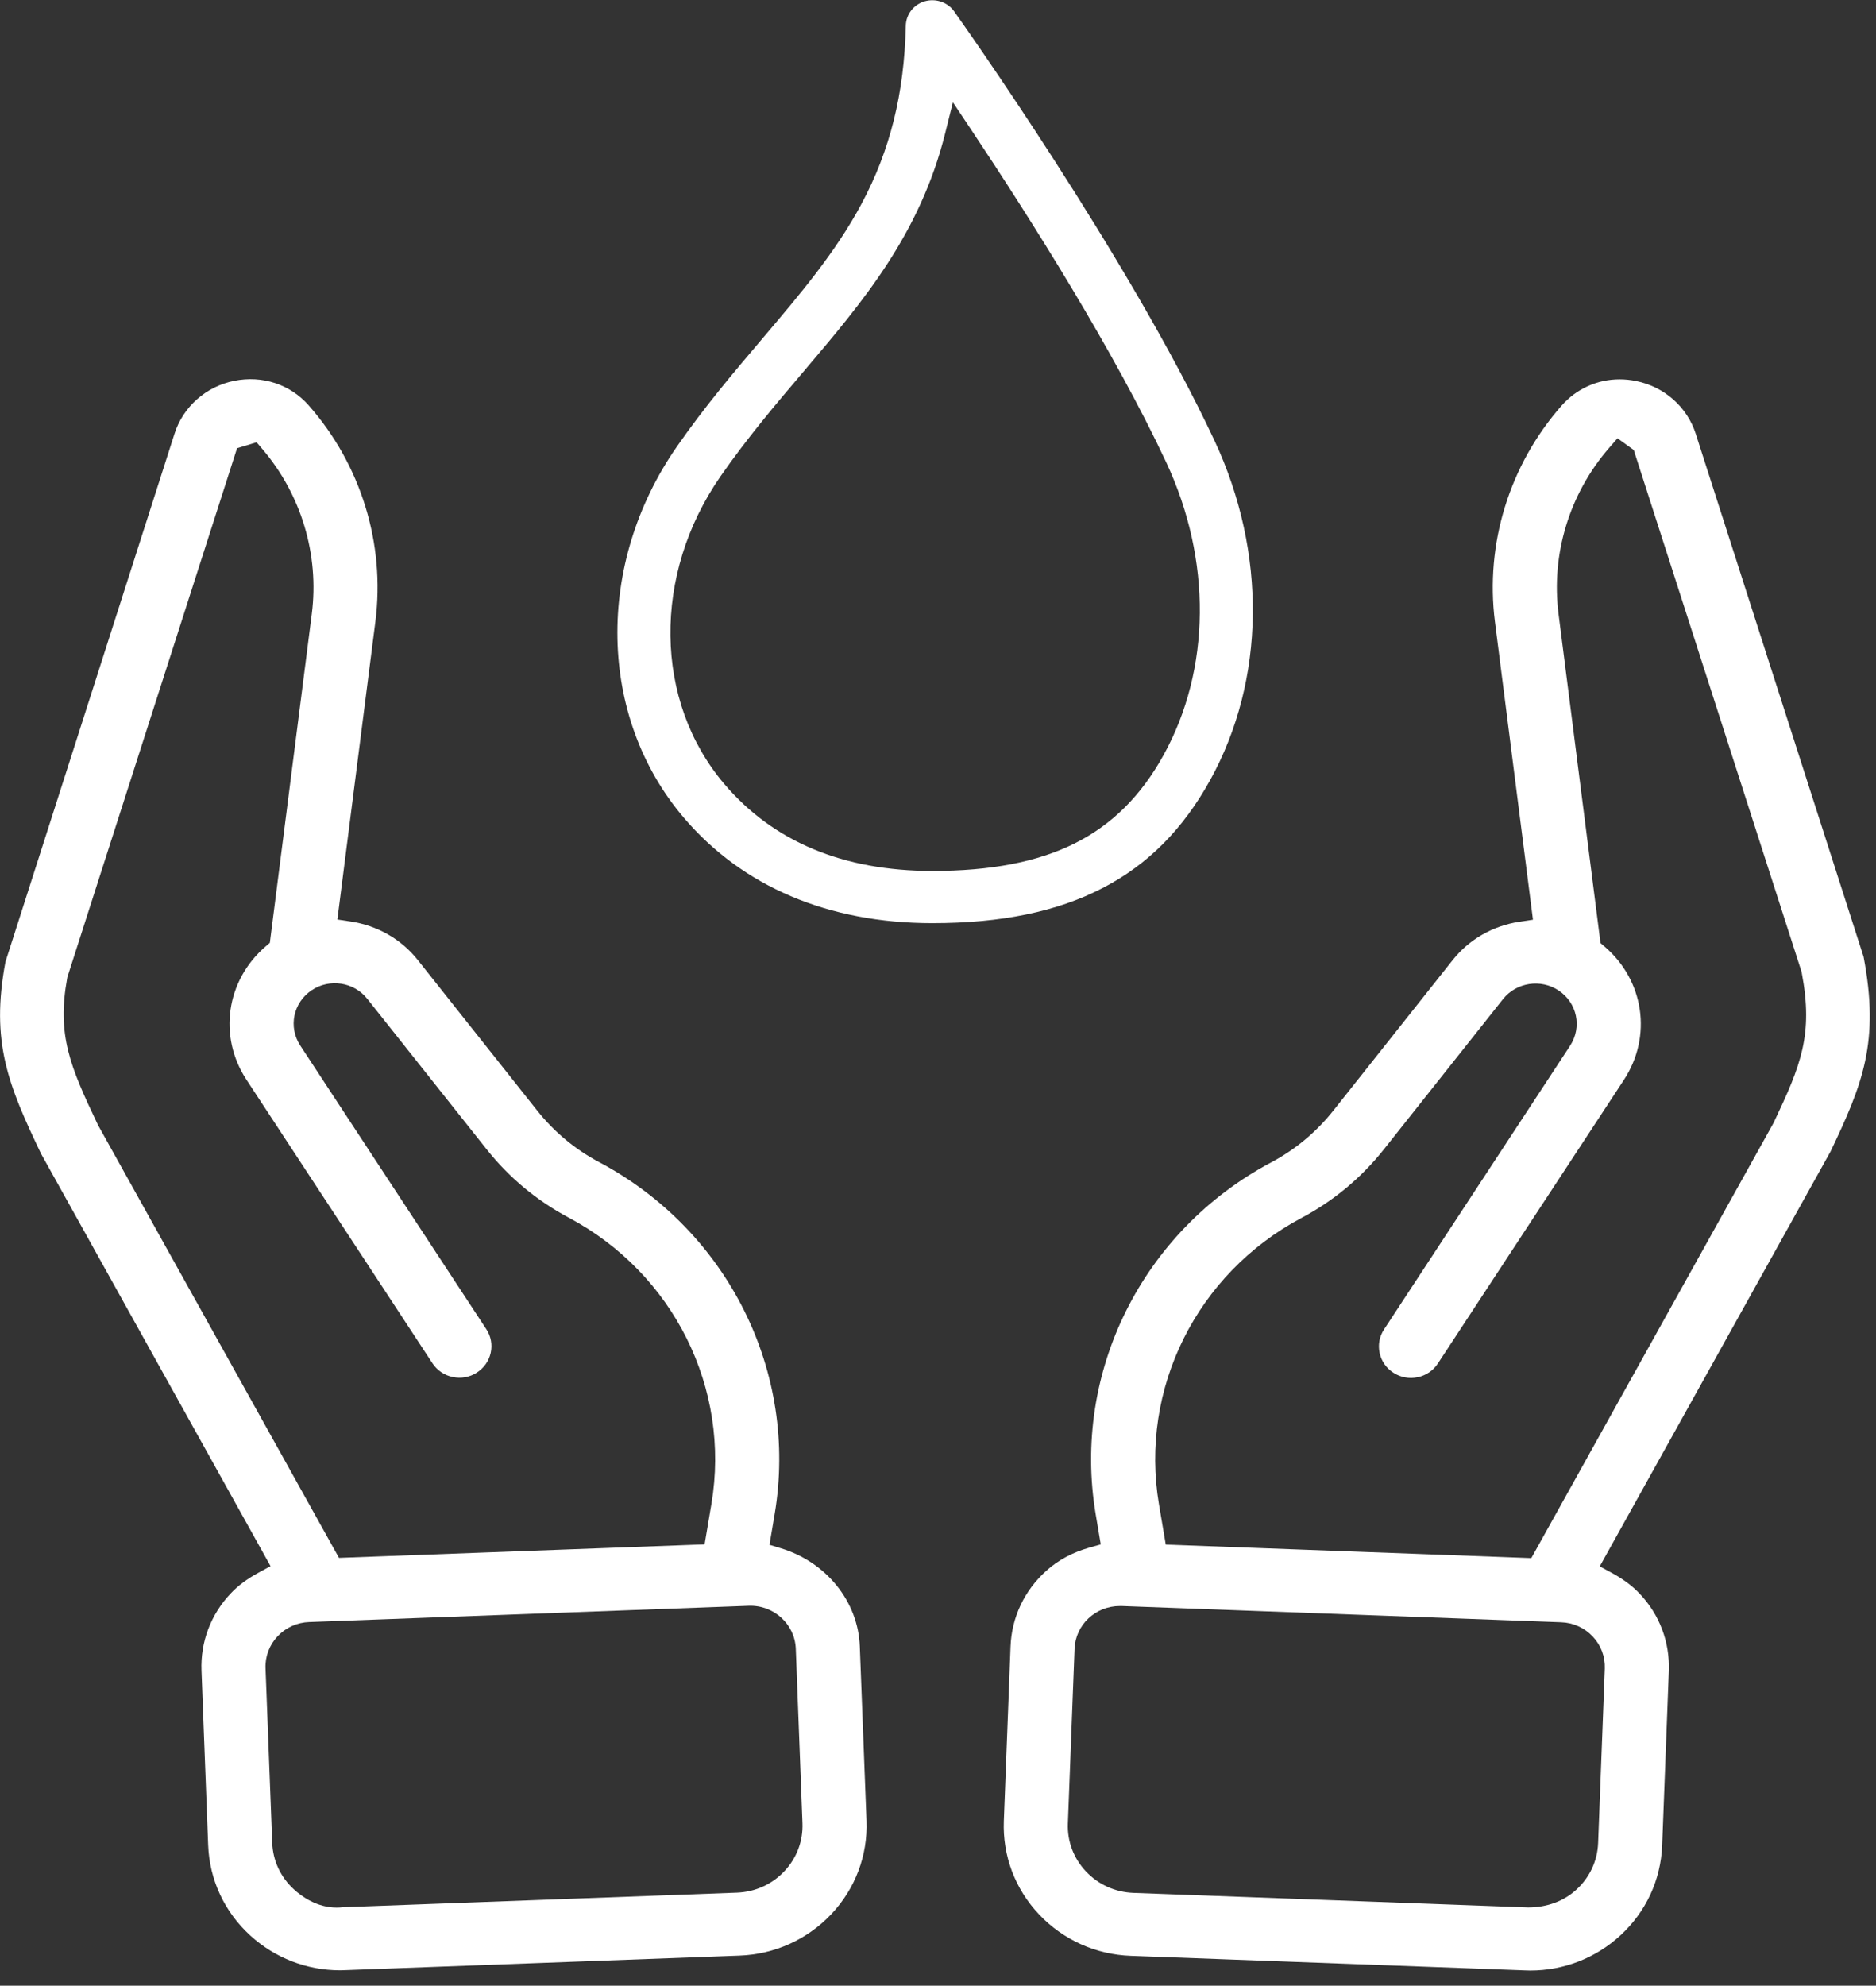
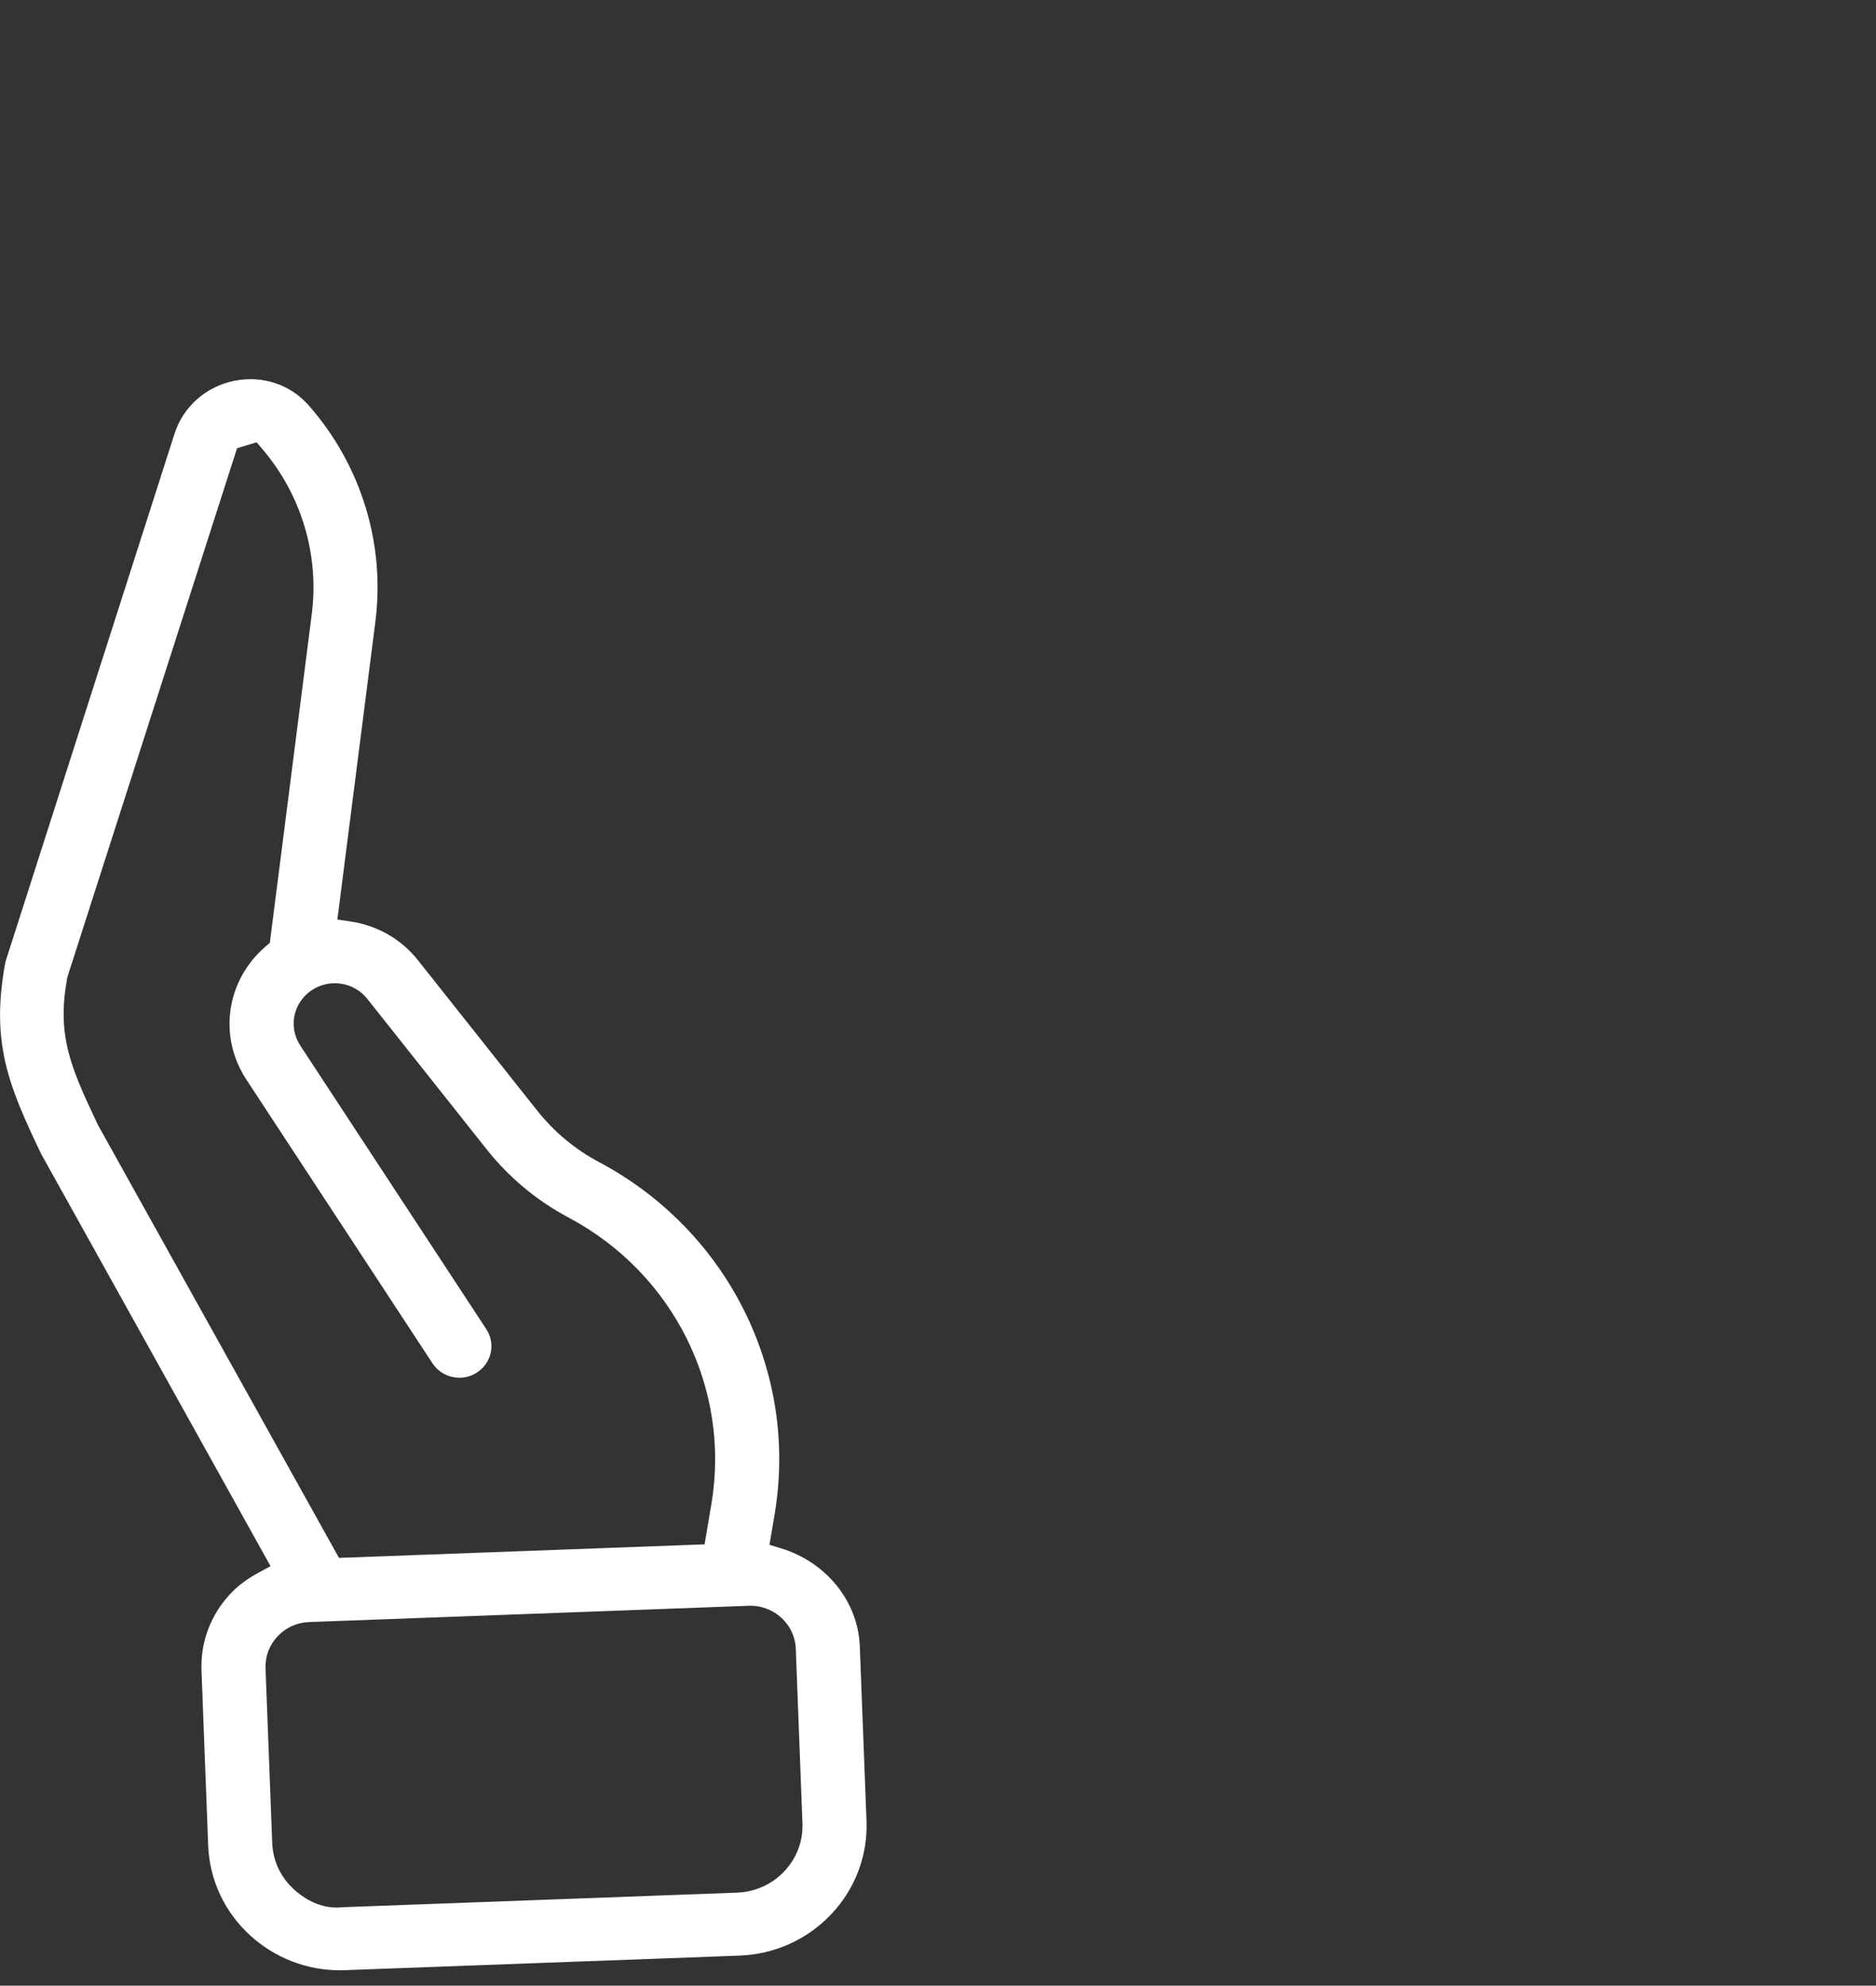
<svg xmlns="http://www.w3.org/2000/svg" width="100%" height="100%" viewBox="0 0 103 109" xml:space="preserve" style="fill-rule:evenodd;clip-rule:evenodd;stroke-linejoin:round;stroke-miterlimit:2;">
  <rect x="0" y="0" width="103" height="109" fill="#333333" stroke="none" />
  <g transform="matrix(1.333,0,0,1.333,102.317,76.473)">
-     <path d="M0,-17.972L-6.912,-39.505C-7.266,-40.61 -8.206,-41.443 -9.364,-41.677C-9.593,-41.725 -9.821,-41.748 -10.047,-41.748C-10.959,-41.748 -11.819,-41.366 -12.436,-40.667C-14.59,-38.22 -15.592,-34.974 -15.183,-31.763L-13.617,-19.496L-14.17,-19.413C-15.27,-19.247 -16.25,-18.684 -16.929,-17.828L-21.837,-11.638C-22.541,-10.75 -23.407,-10.029 -24.414,-9.495C-29.712,-6.674 -32.611,-0.851 -31.626,4.995L-31.419,6.227L-31.909,6.367C-32.594,6.563 -33.186,6.884 -33.669,7.321C-34.569,8.132 -35.09,9.238 -35.135,10.435L-35.411,17.621C-35.465,19.049 -34.951,20.414 -33.961,21.464C-32.97,22.512 -31.625,23.119 -30.174,23.171L-13.943,23.77C-13.866,23.773 -13.795,23.776 -13.728,23.776C-12.357,23.776 -11.044,23.268 -10.034,22.346C-8.968,21.375 -8.351,20.053 -8.295,18.622L-8.021,11.438C-7.976,10.254 -8.401,9.125 -9.22,8.259C-9.523,7.938 -9.897,7.659 -10.364,7.405L-10.866,7.133L-1.358,-9.955C-0.042,-12.716 0.67,-14.458 0,-17.972M-10.658,11.341L-10.933,18.526C-10.961,19.262 -11.28,19.944 -11.829,20.445C-12.348,20.922 -13.037,21.176 -13.819,21.178L-13.831,21.178L-13.842,21.177L-30.075,20.578C-30.826,20.549 -31.519,20.236 -32.026,19.698C-32.537,19.157 -32.802,18.454 -32.773,17.72L-32.498,10.532C-32.46,9.541 -31.639,8.765 -30.629,8.765L-30.559,8.765L-12.456,9.435C-11.958,9.452 -11.496,9.66 -11.156,10.021C-10.816,10.382 -10.639,10.85 -10.658,11.341M-3.701,-11.142L-3.718,-11.11L-13.685,6.793L-28.741,6.236L-29.022,4.574C-29.824,-0.181 -27.467,-4.917 -23.158,-7.212C-21.828,-7.918 -20.683,-8.871 -19.755,-10.043L-14.848,-16.23C-14.297,-16.918 -13.292,-17.07 -12.558,-16.58C-11.795,-16.072 -11.588,-15.073 -12.088,-14.305L-19.75,-2.626C-19.942,-2.336 -20.006,-1.99 -19.932,-1.651C-19.857,-1.312 -19.654,-1.023 -19.359,-0.837C-19.062,-0.647 -18.711,-0.584 -18.366,-0.656C-18.021,-0.728 -17.725,-0.929 -17.533,-1.222L-9.872,-12.899C-8.698,-14.685 -9.034,-16.995 -10.669,-18.392L-10.835,-18.534L-12.563,-32.084C-12.877,-34.543 -12.119,-37.035 -10.483,-38.921L-10.135,-39.321L-9.464,-38.837L-9.408,-38.66L-2.552,-17.346L-2.546,-17.312C-2.063,-14.754 -2.581,-13.505 -3.701,-11.142" style="fill:white;fill-rule:nonzero;" />
-   </g>
+     </g>
  <g transform="matrix(1.333,0,0,1.333,11.429,27.462)">
    <path d="M0,55.381C0.055,56.81 0.672,58.133 1.738,59.104C2.75,60.026 4.062,60.534 5.432,60.534C5.5,60.534 5.572,60.531 5.643,60.528L21.877,59.929C23.329,59.877 24.674,59.27 25.667,58.221C26.655,57.172 27.17,55.808 27.116,54.379L26.84,47.193C26.77,45.35 25.467,43.728 23.598,43.158L23.12,43.011L23.332,41.753C24.316,35.908 21.416,30.084 16.116,27.261C15.113,26.731 14.247,26.009 13.54,25.116L8.633,18.93C7.954,18.076 6.975,17.513 5.875,17.346L5.322,17.263L6.888,4.995C7.296,1.782 6.295,-1.463 4.14,-3.909C3.377,-4.776 2.23,-5.153 1.07,-4.919C-0.089,-4.685 -1.03,-3.852 -1.384,-2.747L-8.35,19.008C-8.968,22.315 -8.233,24.083 -6.883,26.908L2.569,43.891L2.068,44.164C1.602,44.417 1.228,44.696 0.926,45.017C0.106,45.884 -0.32,47.013 -0.274,48.196L0,55.381ZM-4.54,25.723C-5.697,23.291 -6.234,22.018 -5.806,19.673L-5.799,19.637L-5.788,19.602L1.19,-2.144L1.995,-2.388L2.241,-2.1C3.839,-0.224 4.578,2.246 4.269,4.674L2.54,18.223L2.375,18.365C0.74,19.764 0.404,22.074 1.576,23.859L9.238,35.536C9.43,35.829 9.725,36.03 10.07,36.102L10.074,36.103C10.416,36.176 10.766,36.113 11.059,35.925C11.358,35.736 11.563,35.446 11.637,35.107C11.711,34.769 11.647,34.423 11.456,34.132L3.794,22.454C3.293,21.688 3.5,20.687 4.265,20.175C5.001,19.682 6.007,19.837 6.553,20.529L11.458,26.711C12.386,27.885 13.53,28.837 14.859,29.544C19.17,31.841 21.528,36.578 20.728,41.332L20.447,42.994L5.389,43.551L-4.54,25.723ZM2.861,46.778C3.203,46.417 3.666,46.209 4.164,46.193L22.261,45.523C23.293,45.485 24.163,46.277 24.203,47.289L24.478,54.478C24.506,55.213 24.241,55.915 23.731,56.456C23.223,56.995 22.531,57.307 21.78,57.336L5.55,57.936C5.463,57.946 5.377,57.951 5.294,57.951C4.483,57.951 3.854,57.496 3.534,57.203C2.984,56.702 2.666,56.021 2.638,55.284L2.363,48.099C2.343,47.609 2.521,47.139 2.861,46.778" style="fill:white;fill-rule:nonzero;" />
  </g>
  <g transform="matrix(1.333,0,0,1.333,49.732,49.16)">
-     <path d="M0,-35.821C-0.064,-33.021 -0.645,-30.689 -1.827,-28.479C-2.891,-26.489 -4.365,-24.753 -5.925,-22.915C-7.084,-21.549 -8.283,-20.136 -9.435,-18.479C-12.797,-13.641 -12.68,-7.364 -9.15,-3.215C-6.73,-0.368 -3.188,1.136 1.093,1.136C3.935,1.136 6.23,0.663 8.109,-0.311C9.969,-1.274 11.418,-2.73 12.539,-4.761C14.816,-8.883 14.88,-14.109 12.711,-18.743C9.171,-26.298 2.278,-36.007 1.987,-36.417C1.718,-36.792 1.229,-36.957 0.773,-36.825C0.321,-36.689 0.01,-36.286 0,-35.821M1.625,-31.405L1.939,-32.668L2.665,-31.58C5.155,-27.846 8.575,-22.432 10.725,-17.843C12.608,-13.824 12.568,-9.317 10.618,-5.788C9.686,-4.099 8.48,-2.905 6.933,-2.137C5.411,-1.382 3.501,-1.014 1.093,-1.014C-2.572,-1.014 -5.454,-2.218 -7.473,-4.592C-10.377,-8.009 -10.441,-13.222 -7.629,-17.268C-6.539,-18.836 -5.371,-20.213 -4.241,-21.544L-4.237,-21.549C-1.758,-24.467 0.583,-27.224 1.625,-31.405" style="fill:white;fill-rule:nonzero;" />
-   </g>
+     </g>
</svg>